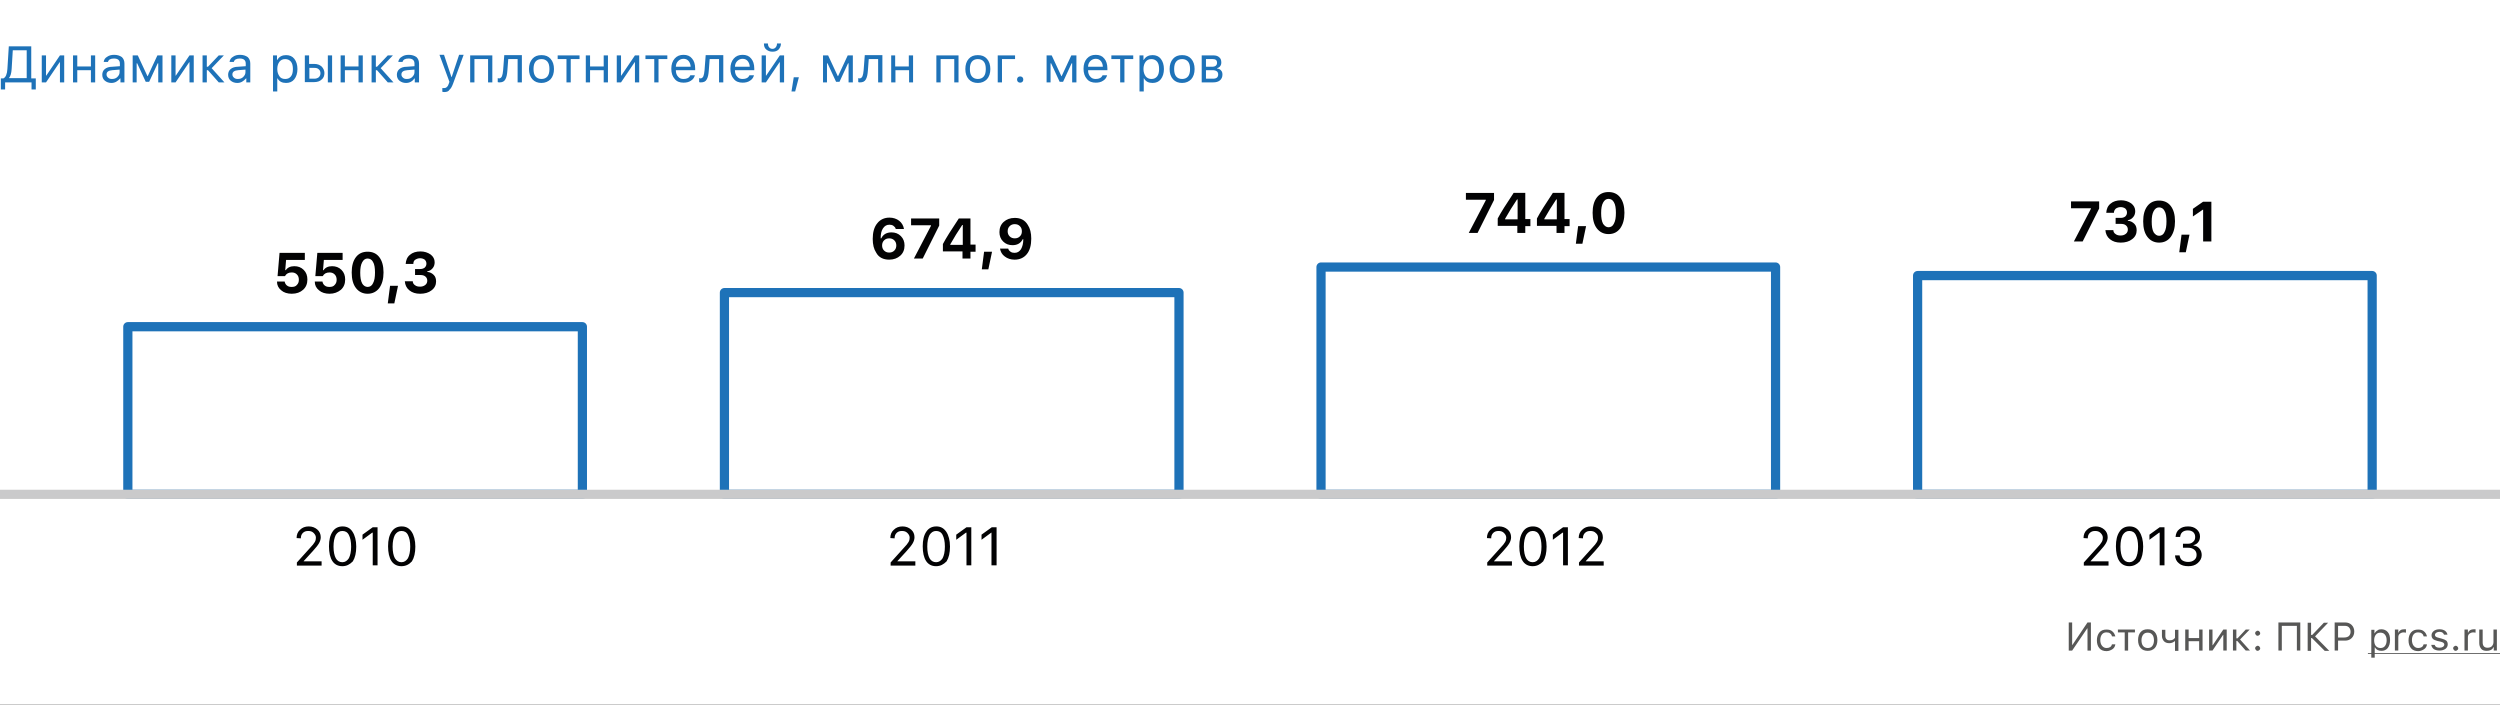
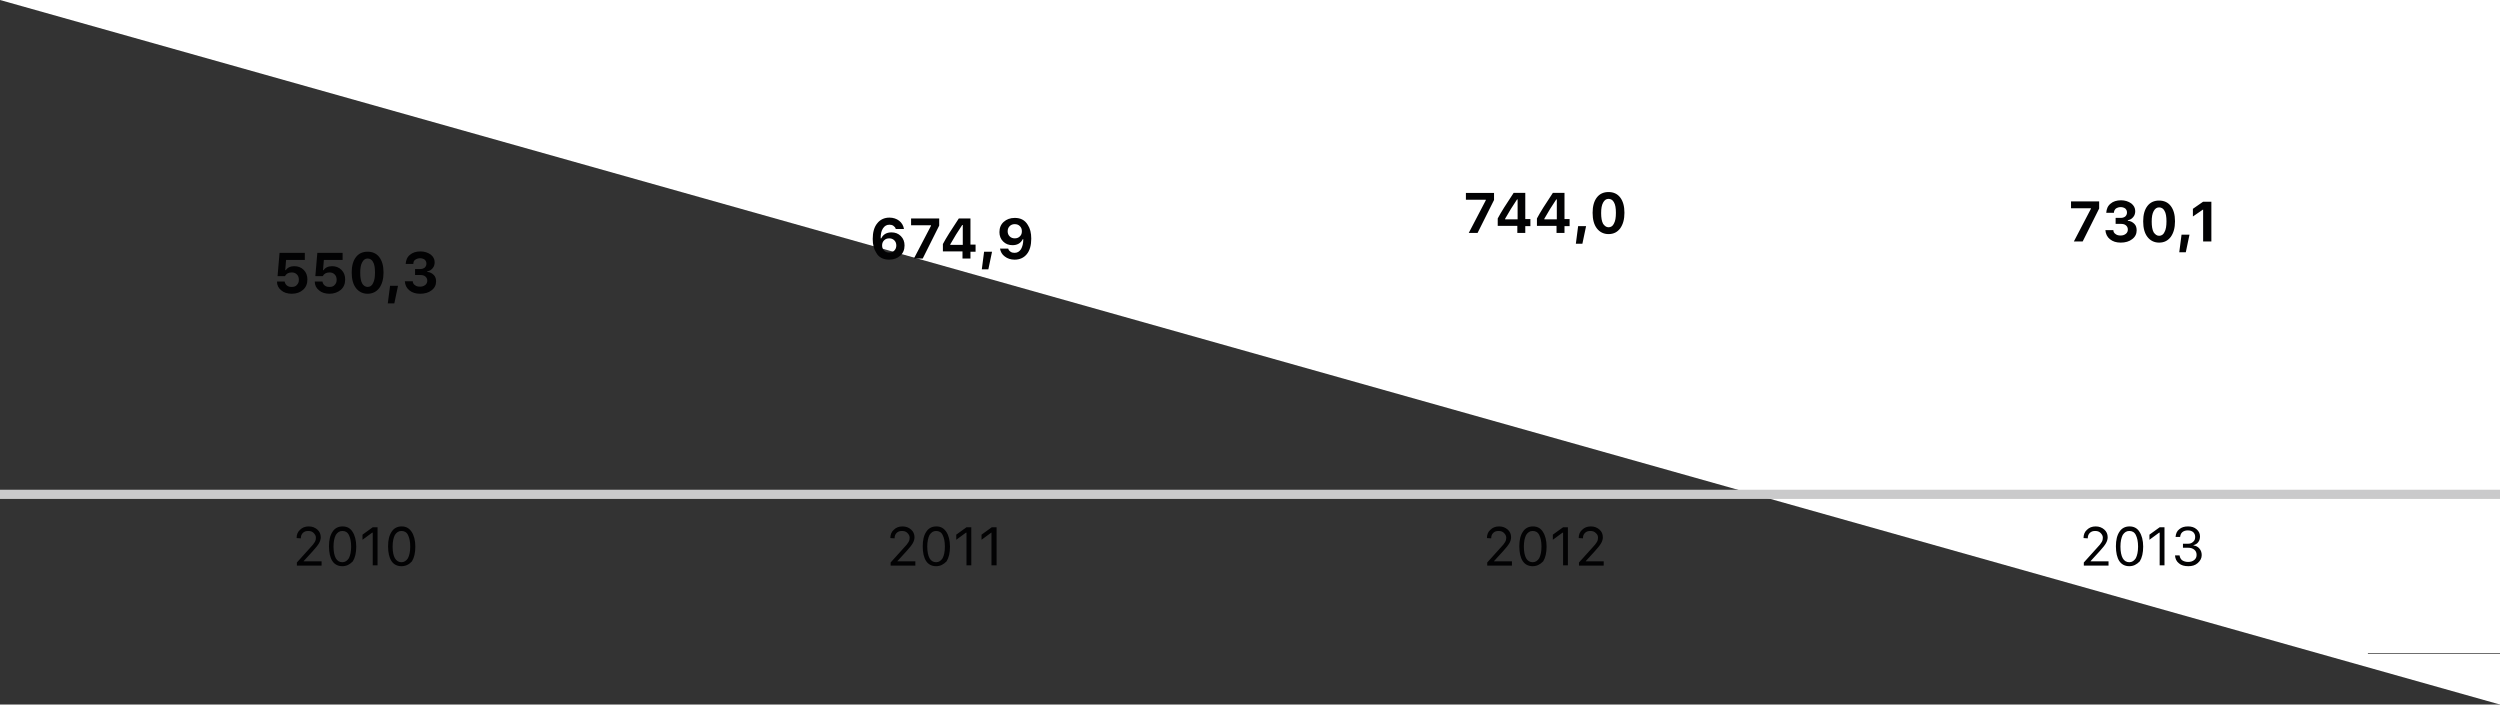
<svg xmlns="http://www.w3.org/2000/svg" xmlns:xlink="http://www.w3.org/1999/xlink" id="Layer_1" x="0" y="0" version="1.1" viewBox="0 0 880 248" xml:space="preserve">
  <rect x="0" y="0" width="880" height="248" fill="#333333" stroke="none" />
  <style>.st2{fill:#1e72b8}.st3{fill:#020203}.st4{fill:#fff;stroke:#1e72b8;stroke-width:3.241;stroke-linecap:round;stroke-linejoin:round;stroke-miterlimit:10}.st6{fill:#575756}</style>
  <defs>
    <path id="SVGID_1_" d="M0 0h880v248H0z" />
  </defs>
  <clipPath id="SVGID_2_">
    <use overflow="visible" xlink:href="#SVGID_1_" />
  </clipPath>
  <g clip-path="url(#SVGID_2_)">
-     <path fill="#fff" d="M0 0h880v248H0z" />
-     <path d="M4.1 24.3c-.1 1.5-.4 2.5-.9 3.1v.1h6.2v-9.8H4.5l-.4 6.6zm-2.3 7.2H.3v-3.9h.9c.8-.4 1.3-1.5 1.4-3.3l.5-8H11v11.3h1.6v3.9h-1.5V29H1.8v2.5zM14.7 29v-9.5h1.5v7.1h.1l4.8-7.1h1.5V29h-1.5v-7.1H21L16.2 29h-1.5zM25.7 19.5h1.5v3.9H32v-3.9h1.5V29H32v-4.3h-4.8V29h-1.5v-9.5zM39.4 27.8c.8 0 1.4-.2 1.9-.7.5-.5.8-1 .8-1.7v-.9l-2.5.2c-1.4.1-2.1.6-2.1 1.5 0 .5.2.8.5 1.1.4.4.9.5 1.4.5zm-.2 1.4c-.9 0-1.7-.3-2.3-.8-.6-.5-.9-1.2-.9-2.1 0-.8.3-1.5.9-2 .6-.5 1.5-.8 2.6-.8l2.7-.2v-.9c0-1.2-.7-1.8-2.1-1.8-1.2 0-1.9.4-2.1 1.2h-1.5c.1-.8.5-1.4 1.2-1.8.7-.5 1.5-.7 2.5-.7 1.1 0 2 .3 2.7.8.6.6.9 1.3.9 2.3V29h-1.4v-1.4h-.1c-.9 1-1.8 1.6-3.1 1.6zM46.7 29v-9.5h1.8l3.4 7.3h.1l3.4-7.3h1.8V29h-1.5v-6.7h-.2l-3 6.5h-1.2l-3-6.5h-.2V29h-1.4zM60.3 29v-9.5h1.5v7.1h.1l4.8-7.1h1.5V29h-1.5v-7.1h-.1L61.8 29h-1.5zM73.2 23.5l3.8-4h1.8L74.5 24l4.5 5h-2l-3.8-4.3h-.4V29h-1.5v-9.5h1.5v4h.4zM83.7 27.8c.8 0 1.4-.2 1.9-.7.5-.5.8-1 .8-1.7v-.9l-2.5.2c-1.4.1-2.1.6-2.1 1.5 0 .5.2.8.5 1.1.4.4.9.5 1.4.5zm-.2 1.4c-.9 0-1.7-.3-2.3-.8-.6-.5-.9-1.2-.9-2.1 0-.8.3-1.5.9-2 .6-.5 1.5-.8 2.6-.8l2.7-.2v-.9c0-1.2-.7-1.8-2.1-1.8-1.2 0-1.9.4-2.1 1.2h-1.5c.1-.8.5-1.4 1.2-1.8.7-.5 1.5-.7 2.5-.7 1.1 0 2 .3 2.7.8.6.6.9 1.3.9 2.3V29h-1.4v-1.4h-.1c-.9 1-1.8 1.6-3.1 1.6zM100.7 19.4c1.2 0 2.2.4 2.9 1.3.7.9 1.1 2.1 1.1 3.6s-.4 2.7-1.1 3.6c-.7.9-1.7 1.3-2.9 1.3-1.4 0-2.4-.5-3-1.6h-.1v4.6h-1.5V19.5h1.4v1.6h.1c.3-.5.7-1 1.3-1.3.6-.3 1.2-.4 1.8-.4zm-.3 8.4c.9 0 1.5-.3 2-.9.5-.6.7-1.5.7-2.6s-.2-2-.7-2.6c-.5-.6-1.2-.9-2-.9-.9 0-1.5.3-2 .9-.5.6-.8 1.5-.8 2.6s.3 1.9.8 2.6c.4.6 1.1.9 2 .9zM115.4 19.5h1.5V29h-1.5v-9.5zm-6.5 4.3v3.9h1.8c.6 0 1.1-.2 1.5-.5.4-.4.6-.8.6-1.4 0-.6-.2-1.1-.6-1.4-.4-.4-.9-.5-1.5-.5h-1.8zm-1.6-4.3h1.5v3h1.8c1.1 0 1.9.3 2.6.9.6.6 1 1.4 1 2.3s-.3 1.8-1 2.3c-.6.6-1.5.9-2.6.9h-3.3v-9.4zM119.9 19.5h1.5v3.9h4.8v-3.9h1.5V29h-1.5v-4.3h-4.8V29h-1.5v-9.5zM132.7 23.5l3.8-4h1.8L134 24l4.5 5h-2l-3.8-4.3h-.4V29h-1.5v-9.5h1.5v4h.4zM143.2 27.8c.8 0 1.4-.2 1.9-.7.5-.5.8-1 .8-1.7v-.9l-2.5.2c-1.4.1-2.1.6-2.1 1.5 0 .5.2.8.5 1.1.4.4.8.5 1.4.5zm-.3 1.4c-.9 0-1.7-.3-2.3-.8-.6-.5-.9-1.2-.9-2.1 0-.8.3-1.5.9-2 .6-.5 1.4-.8 2.6-.8l2.7-.2v-.9c0-1.2-.7-1.8-2.1-1.8-1.2 0-1.9.4-2.1 1.2h-1.5c.1-.8.5-1.4 1.2-1.8.7-.5 1.5-.7 2.5-.7 1.1 0 2 .3 2.7.8.6.6.9 1.3.9 2.3V29H146v-1.4h-.1c-.7 1-1.7 1.6-3 1.6zM156.4 32.4c-.2 0-.5 0-.7-.1V31h.6c.4 0 .8-.1 1-.4.3-.2.5-.6.7-1.2l.2-.6-3.5-9.5h1.6l2.6 7.8h.1l2.6-7.8h1.6l-3.7 10.1c-.4 1.1-.8 1.8-1.3 2.2-.3.6-1 .8-1.8.8zM171.8 20.8H167V29h-1.5v-9.5h7.8V29h-1.5v-8.2zM178.6 24.8c-.1 1.4-.3 2.4-.7 3.1-.4.8-1.1 1.1-2.1 1.1-.2 0-.4 0-.6-.1v-1.4c.1 0 .3.1.5.1.4 0 .8-.3 1-.8.2-.5.3-1.1.4-2.1l.4-5.3h6.2V29h-1.5v-8.2h-3.3l-.3 4zM190.6 27.8c.9 0 1.6-.3 2.1-.9.5-.6.7-1.5.7-2.6s-.2-2-.7-2.6c-.5-.6-1.2-.9-2.1-.9-.9 0-1.6.3-2.1.9-.5.6-.7 1.5-.7 2.6s.2 2 .7 2.6c.5.6 1.2.9 2.1.9zm0 1.4c-1.3 0-2.4-.4-3.2-1.3-.8-.9-1.2-2.1-1.2-3.6s.4-2.7 1.2-3.6c.8-.9 1.8-1.3 3.2-1.3 1.4 0 2.4.4 3.2 1.3.8.9 1.2 2.1 1.2 3.6s-.4 2.7-1.2 3.6c-.8.8-1.9 1.3-3.2 1.3zM204 20.8h-3.1V29h-1.5v-8.2h-3.1v-1.3h7.7v1.3zM206.2 19.5h1.5v3.9h4.8v-3.9h1.5V29h-1.5v-4.3h-4.8V29h-1.5v-9.5zM217.1 29v-9.5h1.5v7.1h.1l4.8-7.1h1.5V29h-1.5v-7.1h-.1l-4.8 7.1h-1.5zM234.9 20.8h-3.1V29h-1.5v-8.2h-3.1v-1.3h7.7v1.3zM240.6 20.7c-.8 0-1.4.3-1.9.8s-.8 1.2-.8 2h5.2c0-.8-.3-1.5-.7-2-.5-.6-1.1-.8-1.8-.8zm4 5.8c-.2.8-.7 1.5-1.4 1.9-.7.5-1.6.7-2.6.7-1.3 0-2.4-.4-3.1-1.3-.8-.9-1.2-2.1-1.2-3.6s.4-2.7 1.2-3.6c.8-.9 1.8-1.3 3.1-1.3s2.3.4 3 1.3c.7.8 1.1 2 1.1 3.5v.6h-6.8v.1c0 .9.3 1.7.8 2.2.5.6 1.1.8 1.9.8 1.2 0 2-.4 2.4-1.3h1.6zM249.5 24.8c-.1 1.4-.3 2.4-.7 3.1-.4.8-1.1 1.1-2.1 1.1-.2 0-.4 0-.6-.1v-1.4c.1 0 .3.1.5.1.4 0 .8-.3 1-.8.2-.5.3-1.1.4-2.1l.4-5.3h6.2V29h-1.5v-8.2h-3.3l-.3 4zM261.4 20.7c-.8 0-1.4.3-1.9.8s-.8 1.2-.8 2h5.2c0-.8-.3-1.5-.7-2s-1-.8-1.8-.8zm4 5.8c-.2.8-.7 1.5-1.4 1.9-.7.5-1.6.7-2.6.7-1.3 0-2.4-.4-3.1-1.3-.8-.9-1.2-2.1-1.2-3.6s.4-2.7 1.2-3.6c.8-.9 1.8-1.3 3.1-1.3s2.3.4 3 1.3c.7.8 1.1 2 1.1 3.5v.6h-6.8v.1c0 .9.3 1.7.8 2.2.5.6 1.1.8 1.9.8 1.2 0 2-.4 2.4-1.3h1.6zM268.1 29v-9.5h1.5v7.1h.1l4.8-7.1h1.5V29h-1.5v-7.1h-.1l-4.8 7.1h-1.5zm2.2-13.7c0 .5.1.9.4 1.3.3.4.7.6 1.2.6s.9-.2 1.2-.6c.3-.4.4-.8.4-1.3h1.4c0 .8-.3 1.5-.8 2.1-.6.6-1.3.8-2.2.8-.9 0-1.6-.3-2.2-.8-.6-.5-.8-1.2-.8-2.1h1.4zM278.6 32.2l.8-5h1.8l-1.3 5h-1.3zM289.7 29v-9.5h1.8l3.4 7.3h.1l3.4-7.3h1.8V29h-1.5v-6.7h-.2l-3 6.5h-1.2l-3-6.5h-.2V29h-1.4zM305.5 24.8c-.1 1.4-.3 2.4-.7 3.1-.4.8-1.1 1.1-2.1 1.1-.2 0-.4 0-.6-.1v-1.4c.1 0 .3.1.5.1.4 0 .8-.3 1-.8.2-.5.3-1.1.4-2.1l.4-5.3h6.2V29h-1.5v-8.2h-3.3l-.3 4zM313.6 19.5h1.5v3.9h4.8v-3.9h1.5V29H320v-4.3h-4.8V29h-1.5v-9.5zM335.8 20.8h-4.7V29h-1.5v-9.5h7.8V29h-1.5v-8.2zM344.2 27.8c.9 0 1.6-.3 2.1-.9.5-.6.7-1.5.7-2.6s-.2-2-.7-2.6c-.5-.6-1.2-.9-2.1-.9-.9 0-1.6.3-2.1.9-.5.6-.7 1.5-.7 2.6s.2 2 .7 2.6c.5.6 1.2.9 2.1.9zm0 1.4c-1.3 0-2.4-.4-3.2-1.3-.8-.9-1.2-2.1-1.2-3.6s.4-2.7 1.2-3.6c.8-.9 1.8-1.3 3.2-1.3 1.4 0 2.4.4 3.2 1.3.8.9 1.2 2.1 1.2 3.6s-.4 2.7-1.2 3.6c-.8.8-1.8 1.3-3.2 1.3zM352.7 20.8V29h-1.5v-9.5h6.1v1.3h-4.6zM359.1 29.1c-.3 0-.6-.1-.8-.3-.2-.2-.3-.5-.3-.8 0-.3.1-.6.3-.8.2-.2.5-.3.8-.3.3 0 .6.1.8.3.2.2.3.5.3.8 0 .3-.1.6-.3.8-.2.2-.5.3-.8.3zM368.4 29v-9.5h1.8l3.4 7.3h.1l3.4-7.3h1.8V29h-1.5v-6.7h-.2l-3 6.5H373l-3-6.5h-.2V29h-1.4zM385.7 20.7c-.8 0-1.4.3-1.9.8s-.8 1.2-.8 2h5.2c0-.8-.3-1.5-.7-2-.5-.6-1.1-.8-1.8-.8zm4 5.8c-.2.8-.7 1.5-1.4 1.9-.7.5-1.6.7-2.6.7-1.3 0-2.4-.4-3.1-1.3-.8-.9-1.2-2.1-1.2-3.6s.4-2.7 1.2-3.6c.8-.9 1.8-1.3 3.1-1.3s2.3.4 3 1.3c.7.8 1.1 2 1.1 3.5v.6H383v.1c0 .9.3 1.7.8 2.2.5.6 1.1.8 1.9.8 1.2 0 2-.4 2.4-1.3h1.6zM398.9 20.8h-3.1V29h-1.5v-8.2h-3.1v-1.3h7.7v1.3zM405.7 19.4c1.2 0 2.2.4 2.9 1.3.7.9 1.1 2.1 1.1 3.6s-.4 2.7-1.1 3.6c-.7.9-1.7 1.3-2.9 1.3-1.4 0-2.4-.5-3-1.6h-.1v4.6h-1.5V19.5h1.4v1.6h.1c.3-.5.7-1 1.3-1.3.6-.3 1.1-.4 1.8-.4zm-.4 8.4c.9 0 1.5-.3 2-.9.5-.6.7-1.5.7-2.6s-.2-2-.7-2.6c-.5-.6-1.2-.9-2-.9-.9 0-1.5.3-2 .9-.5.6-.8 1.5-.8 2.6s.3 1.9.8 2.6c.5.6 1.2.9 2 .9zM416.1 27.8c.9 0 1.6-.3 2.1-.9.5-.6.7-1.5.7-2.6s-.2-2-.7-2.6c-.5-.6-1.2-.9-2.1-.9-.9 0-1.6.3-2.1.9-.5.6-.7 1.5-.7 2.6s.2 2 .7 2.6c.5.6 1.2.9 2.1.9zm0 1.4c-1.3 0-2.4-.4-3.2-1.3-.8-.9-1.2-2.1-1.2-3.6s.4-2.7 1.2-3.6c.8-.9 1.8-1.3 3.2-1.3 1.4 0 2.4.4 3.2 1.3.8.9 1.2 2.1 1.2 3.6s-.4 2.7-1.2 3.6c-.8.8-1.8 1.3-3.2 1.3zM424.5 20.8v2.7h2.1c1.2 0 1.8-.5 1.8-1.4 0-.9-.5-1.3-1.5-1.3h-2.4zm0 3.9v3h2.5c1.2 0 1.8-.5 1.8-1.5s-.7-1.5-2.1-1.5h-2.2zm-1.5-5.2h4.1c.9 0 1.6.2 2.1.7.5.4.7 1 .7 1.8 0 .5-.1.9-.4 1.3-.3.4-.7.6-1.1.7v.1c.6.1 1.1.3 1.4.7.4.4.5.9.5 1.5 0 .8-.3 1.5-.9 2-.6.5-1.4.7-2.4.7h-4v-9.5z" class="st2" />
+     <path fill="#fff" d="M0 0h880v248z" />
    <path d="M104.4 189.4c0-1.2.4-2.2 1.2-2.9.8-.8 1.8-1.2 3.1-1.2 1.2 0 2.2.4 3 1.1.8.7 1.2 1.6 1.2 2.7 0 .7-.2 1.4-.6 2.1-.4.7-1.1 1.6-2.2 2.8l-3.2 3.5v.1h6.3v1.5h-8.7V198l4.6-5.1c.9-.9 1.4-1.6 1.7-2.1.3-.5.4-1 .4-1.5 0-.7-.3-1.2-.8-1.7s-1.1-.7-1.9-.7c-.8 0-1.4.2-1.9.7-.5.5-.7 1.1-.7 1.9l-1.5-.1zM120.5 199.3c-1.5 0-2.7-.6-3.5-1.8-.8-1.2-1.2-3-1.2-5.2s.4-3.9 1.3-5.2c.8-1.2 2-1.8 3.5-1.8s2.7.6 3.5 1.9c.8 1.2 1.3 3 1.3 5.2s-.4 3.9-1.2 5.2c-1.1 1.1-2.2 1.7-3.7 1.7zm0-1.4c1 0 1.7-.5 2.3-1.4.5-1 .8-2.3.8-4.1 0-1.8-.3-3.1-.8-4.1-.5-1-1.3-1.4-2.3-1.4-1 0-1.7.5-2.3 1.4-.5 1-.8 2.3-.8 4.1 0 1.8.3 3.2.8 4.1.5.9 1.3 1.4 2.3 1.4zM131.1 187.5h-.1l-3.4 2.5v-1.8l3.6-2.6h1.7V199h-1.7v-11.5zM141.3 199.3c-1.5 0-2.7-.6-3.5-1.8-.8-1.2-1.2-3-1.2-5.2s.4-3.9 1.3-5.2c.8-1.2 2-1.8 3.5-1.8s2.6.6 3.5 1.9c.8 1.2 1.3 3 1.3 5.2s-.4 3.9-1.2 5.2c-1 1.1-2.2 1.7-3.7 1.7zm0-1.4c1 0 1.7-.5 2.3-1.4.5-1 .8-2.3.8-4.1 0-1.8-.3-3.1-.8-4.1-.5-1-1.3-1.4-2.3-1.4s-1.7.5-2.3 1.4c-.5 1-.8 2.3-.8 4.1 0 1.8.3 3.2.8 4.1.6.9 1.3 1.4 2.3 1.4zM313.4 189.4c0-1.2.4-2.2 1.2-2.9.8-.8 1.8-1.2 3.1-1.2 1.2 0 2.2.4 3 1.1.8.7 1.2 1.6 1.2 2.7 0 .7-.2 1.4-.6 2.1-.4.7-1.1 1.6-2.2 2.8l-3.2 3.5v.1h6.3v1.5h-8.7V198l4.6-5.1c.9-.9 1.4-1.6 1.7-2.1.3-.5.4-1 .4-1.5 0-.7-.3-1.2-.8-1.7s-1.1-.7-1.9-.7c-.8 0-1.4.2-1.9.7-.5.5-.7 1.1-.7 1.9l-1.5-.1zM329.5 199.3c-1.5 0-2.7-.6-3.5-1.8-.8-1.2-1.2-3-1.2-5.2s.4-3.9 1.3-5.2c.8-1.2 2-1.8 3.5-1.8s2.6.6 3.5 1.9c.8 1.2 1.3 3 1.3 5.2s-.4 3.9-1.2 5.2c-1.1 1.1-2.2 1.7-3.7 1.7zm0-1.4c1 0 1.7-.5 2.3-1.4.5-1 .8-2.3.8-4.1 0-1.8-.3-3.1-.8-4.1-.5-1-1.3-1.4-2.3-1.4-1 0-1.7.5-2.3 1.4-.5 1-.8 2.3-.8 4.1 0 1.8.3 3.2.8 4.1.5.9 1.3 1.4 2.3 1.4zM340.1 187.5h-.1l-3.4 2.5v-1.8l3.6-2.6h1.7V199h-1.7v-11.5zM349 187.5h-.1l-3.4 2.5v-1.8l3.6-2.6h1.7V199H349v-11.5zM523.4 189.4c0-1.2.4-2.2 1.2-2.9.8-.8 1.8-1.2 3.1-1.2 1.2 0 2.2.4 3 1.1.8.7 1.2 1.6 1.2 2.7 0 .7-.2 1.4-.6 2.1-.4.7-1.1 1.6-2.2 2.8l-3.2 3.5v.1h6.3v1.5h-8.7V198l4.6-5.1c.9-.9 1.4-1.6 1.7-2.1.3-.5.4-1 .4-1.5 0-.7-.3-1.2-.8-1.7s-1.1-.7-1.9-.7c-.8 0-1.4.2-1.9.7-.5.5-.7 1.1-.7 1.9l-1.5-.1zM539.5 199.3c-1.5 0-2.7-.6-3.5-1.8-.8-1.2-1.2-3-1.2-5.2s.4-3.9 1.3-5.2c.8-1.2 2-1.8 3.5-1.8s2.7.6 3.5 1.9c.8 1.2 1.3 3 1.3 5.2s-.4 3.9-1.2 5.2c-1.1 1.1-2.2 1.7-3.7 1.7zm0-1.4c1 0 1.7-.5 2.3-1.4.5-1 .8-2.3.8-4.1 0-1.8-.3-3.1-.8-4.1-.5-1-1.3-1.4-2.3-1.4s-1.7.5-2.3 1.4c-.5 1-.8 2.3-.8 4.1 0 1.8.3 3.2.8 4.1.5.9 1.3 1.4 2.3 1.4zM550.1 187.5h-.1l-3.4 2.5v-1.8l3.6-2.6h1.7V199h-1.7v-11.5zM555.7 189.4c0-1.2.4-2.2 1.2-2.9.8-.8 1.8-1.2 3.1-1.2 1.2 0 2.2.4 3 1.1.8.7 1.2 1.6 1.2 2.7 0 .7-.2 1.4-.6 2.1-.4.7-1.1 1.6-2.2 2.8l-3.2 3.5v.1h6.3v1.5h-8.7V198l4.6-5.1c.9-.9 1.4-1.6 1.7-2.1.3-.5.4-1 .4-1.5 0-.7-.2-1.2-.8-1.7-.5-.5-1.1-.7-1.9-.7-.8 0-1.4.2-1.9.7-.5.5-.7 1.1-.7 1.9l-1.5-.1zM733.4 189.4c0-1.2.4-2.2 1.2-2.9.8-.8 1.8-1.2 3.1-1.2 1.2 0 2.2.4 3 1.1.8.7 1.2 1.6 1.2 2.7 0 .7-.2 1.4-.6 2.1-.4.7-1.1 1.6-2.2 2.8l-3.2 3.5v.1h6.3v1.5h-8.7V198l4.6-5.1c.9-.9 1.4-1.6 1.7-2.1.3-.5.4-1 .4-1.5 0-.7-.3-1.2-.8-1.7s-1.1-.7-1.9-.7c-.8 0-1.4.2-1.9.7-.5.5-.7 1.1-.7 1.9l-1.5-.1zM749.5 199.3c-1.5 0-2.7-.6-3.5-1.8-.8-1.2-1.2-3-1.2-5.2s.4-3.9 1.3-5.2c.8-1.2 2-1.8 3.5-1.8s2.7.6 3.5 1.9c.8 1.2 1.3 3 1.3 5.2s-.4 3.9-1.2 5.2c-1.1 1.1-2.2 1.7-3.7 1.7zm0-1.4c1 0 1.7-.5 2.3-1.4.5-1 .8-2.3.8-4.1 0-1.8-.3-3.1-.8-4.1-.5-1-1.3-1.4-2.3-1.4s-1.7.5-2.3 1.4c-.5 1-.8 2.3-.8 4.1 0 1.8.3 3.2.8 4.1.5.9 1.3 1.4 2.3 1.4zM760.1 187.5h-.1l-3.4 2.5v-1.8l3.6-2.6h1.7V199h-1.7v-11.5zM768.5 191.4h1.6c.8 0 1.4-.2 1.9-.7.5-.4.7-1 .7-1.7s-.2-1.2-.7-1.7c-.5-.4-1.1-.6-1.9-.6s-1.4.2-1.9.6c-.5.4-.7 1-.8 1.7h-1.6c.1-1.2.5-2.1 1.3-2.7.8-.7 1.8-1 3.1-1 1.2 0 2.2.3 3 1 .8.7 1.2 1.5 1.2 2.5 0 .8-.2 1.5-.6 2-.4.6-1 .9-1.7 1.1v.1c.9.1 1.6.5 2.1 1.1.5.6.8 1.3.8 2.3 0 1.1-.5 2-1.4 2.8-.9.8-2 1.1-3.3 1.1-1.4 0-2.5-.3-3.3-1-.9-.7-1.3-1.6-1.4-2.8h1.6c.1.7.4 1.3.9 1.7.6.4 1.3.6 2.1.6.9 0 1.6-.2 2.2-.7.6-.5.8-1.1.8-1.8 0-.8-.3-1.4-.8-1.8-.6-.5-1.3-.7-2.3-.7h-1.7v-1.4zM102.7 103.4c-1.5 0-2.8-.4-3.7-1.2-1-.8-1.5-1.8-1.5-3.1h2.7c.1.6.4 1.1.8 1.4.5.4 1 .5 1.7.5.8 0 1.4-.2 1.8-.7.5-.5.7-1.1.7-1.8 0-.8-.2-1.4-.7-1.9-.5-.5-1.1-.7-1.8-.7-1.1 0-1.9.4-2.4 1.3h-2.6l.7-8.2h8.9v2.5h-6.6l-.3 3.6h.2c.6-.9 1.6-1.4 3-1.4 1.3 0 2.4.4 3.3 1.3.9.9 1.3 2 1.3 3.4 0 1.5-.5 2.7-1.5 3.6-1 .9-2.3 1.4-4 1.4zM116 103.4c-1.5 0-2.8-.4-3.7-1.2-1-.8-1.5-1.8-1.5-3.1h2.7c.1.6.4 1.1.8 1.4.5.4 1 .5 1.7.5.8 0 1.4-.2 1.8-.7.5-.5.7-1.1.7-1.8 0-.8-.2-1.4-.7-1.9-.5-.5-1.1-.7-1.8-.7-1.1 0-1.9.4-2.4 1.3H111l.7-8.2h8.9v2.5H114l-.3 3.6h.2c.6-.9 1.6-1.4 3-1.4 1.3 0 2.4.4 3.3 1.3.9.9 1.3 2 1.3 3.4 0 1.5-.5 2.7-1.5 3.6-1.1.9-2.4 1.4-4 1.4zM129.4 103.4c-1.7 0-3.1-.7-4.1-2-1-1.3-1.5-3.1-1.5-5.5 0-2.3.5-4.1 1.5-5.4 1-1.3 2.4-1.9 4.1-1.9 1.7 0 3.1.6 4.1 1.9 1 1.3 1.5 3.1 1.5 5.4 0 2.3-.5 4.1-1.5 5.5-1 1.3-2.4 2-4.1 2zm0-2.4c.8 0 1.5-.4 1.9-1.3.5-.9.7-2.1.7-3.8 0-1.6-.2-2.9-.7-3.7-.4-.8-1.1-1.2-1.9-1.2-.8 0-1.4.4-1.9 1.3s-.7 2.1-.7 3.7.2 2.9.7 3.8c.4.7 1.1 1.2 1.9 1.2zM136.5 106.8l.8-6.2h2.8l-1.3 6.2h-2.3zM146.2 94.7h1.7c.7 0 1.2-.2 1.6-.5.4-.4.6-.8.6-1.4 0-.6-.2-1-.6-1.4-.4-.3-1-.5-1.6-.5-.7 0-1.2.2-1.7.5s-.7.8-.7 1.5h-2.7c.1-1.3.5-2.4 1.5-3.2.9-.8 2.2-1.2 3.7-1.2 1.4 0 2.6.4 3.6 1.1.9.7 1.4 1.6 1.4 2.7 0 .8-.2 1.5-.7 2.1-.5.6-1.1 1-1.9 1.1v.2c1 .1 1.7.5 2.3 1.1.6.6.8 1.4.8 2.3 0 1.2-.5 2.3-1.6 3.1-1 .8-2.4 1.2-4 1.2s-2.8-.4-3.8-1.2c-1-.8-1.5-1.9-1.6-3.2h2.8c0 .6.3 1.1.8 1.4.5.4 1.1.5 1.8.5s1.3-.2 1.8-.6c.5-.4.7-.9.7-1.5s-.2-1.1-.7-1.5c-.5-.4-1.1-.5-1.9-.5h-1.7v-2.1zM313 91.4c-2.1 0-3.7-.8-4.6-2.5-.8-1.2-1.2-2.8-1.2-4.8 0-2.3.5-4.2 1.6-5.5 1-1.3 2.5-2 4.3-2 1.3 0 2.5.4 3.4 1.1.9.7 1.5 1.7 1.7 2.9h-2.9c-.1-.5-.4-.8-.8-1.1-.4-.3-.9-.4-1.4-.4-1 0-1.7.4-2.3 1.3-.6.9-.8 2-.8 3.5h.2c.7-1.4 1.9-2.1 3.6-2.1 1.3 0 2.4.4 3.3 1.3.9.9 1.3 2 1.3 3.3 0 1.5-.5 2.7-1.5 3.6s-2.3 1.4-3.9 1.4zm0-2.5c.7 0 1.3-.2 1.8-.7.5-.5.7-1.1.7-1.8s-.2-1.3-.7-1.8c-.5-.5-1.1-.7-1.8-.7s-1.3.2-1.8.7c-.5.5-.7 1.1-.7 1.8s.2 1.3.7 1.8c.5.5 1.1.7 1.8.7zM327.7 79.5v-.2h-7v-2.4h9.9v2.5L324.8 91h-3.1l6-11.5zM338.8 88.5h-6.9v-2.6c1.1-2.1 3-5.1 5.6-9h4.1v9.2h1.8v2.5h-1.8V91h-2.8v-2.5zm-4.2-2.3h4.3v-7h-.2c-1.5 2.2-2.9 4.5-4.2 6.8v.2zM345.6 94.8l.8-6.2h2.8l-1.3 6.2h-2.3zM357.1 91.4c-1.3 0-2.5-.4-3.4-1.1-1-.7-1.5-1.7-1.7-2.8h2.9c.1.5.4.8.8 1.1.4.3.9.4 1.4.4 1 0 1.7-.4 2.3-1.3.5-.9.8-2 .8-3.5h-.2c-.7 1.4-1.9 2.1-3.6 2.1-1.3 0-2.4-.4-3.3-1.3-.9-.9-1.3-2-1.3-3.3 0-1.5.5-2.7 1.5-3.6 1-.9 2.3-1.4 3.9-1.4 2.1 0 3.6.8 4.6 2.5.8 1.2 1.2 2.8 1.2 4.8 0 2.3-.5 4.2-1.6 5.5-1 1.2-2.4 1.9-4.3 1.9zm.1-7.5c.7 0 1.3-.2 1.8-.7.5-.5.7-1 .7-1.8 0-.7-.2-1.3-.7-1.8-.5-.5-1.1-.7-1.8-.7s-1.3.2-1.8.7c-.5.5-.7 1.1-.7 1.8s.2 1.3.7 1.8c.5.5 1.1.7 1.8.7zM523 70.5v-.2h-7v-2.4h9.9v2.5L520.1 82H517l6-11.5zM534.1 79.5h-6.9v-2.6c1.1-2.1 3-5.1 5.6-9h4.1v9.2h1.8v2.5h-1.8V82h-2.8v-2.5zm-4.2-2.3h4.3v-7h-.2c-1.5 2.2-2.9 4.5-4.2 6.8v.2zM547.9 79.5H541v-2.6c1.1-2.1 3-5.1 5.6-9h4.1v9.2h1.8v2.5h-1.8V82h-2.8v-2.5zm-4.2-2.3h4.3v-7h-.2c-1.5 2.2-2.9 4.5-4.2 6.8v.2zM554.7 85.8l.8-6.2h2.8l-1.3 6.2h-2.3zM566.2 82.4c-1.7 0-3.1-.7-4.1-2-1-1.3-1.5-3.1-1.5-5.5 0-2.3.5-4.1 1.5-5.4 1-1.3 2.4-1.9 4.1-1.9 1.7 0 3.1.6 4.1 1.9 1 1.3 1.5 3.1 1.5 5.4 0 2.3-.5 4.1-1.5 5.5-1 1.3-2.3 2-4.1 2zm0-2.4c.8 0 1.5-.4 1.9-1.3.5-.9.7-2.1.7-3.8 0-1.6-.2-2.9-.7-3.7-.4-.8-1.1-1.2-1.9-1.2-.8 0-1.4.4-1.9 1.3s-.7 2.1-.7 3.7.2 2.9.7 3.8c.5.7 1.1 1.2 1.9 1.2zM736 73.5v-.2h-7v-2.4h9.9v2.5L733.1 85H730l6-11.5zM744.8 76.7h1.7c.7 0 1.2-.2 1.6-.5.4-.4.6-.8.6-1.4 0-.6-.2-1-.6-1.4-.4-.3-1-.5-1.6-.5-.7 0-1.2.2-1.7.5-.4.4-.7.8-.7 1.5h-2.7c.1-1.3.5-2.4 1.5-3.2.9-.8 2.2-1.2 3.7-1.2 1.4 0 2.6.4 3.6 1.1.9.7 1.4 1.6 1.4 2.7 0 .8-.2 1.5-.7 2.1-.5.6-1.1 1-1.9 1.1v.2c1 .1 1.7.5 2.3 1.1.6.6.8 1.4.8 2.3 0 1.2-.5 2.3-1.6 3.1-1 .8-2.4 1.2-4 1.2s-2.8-.4-3.8-1.2c-1-.8-1.5-1.9-1.6-3.2h2.8c0 .6.3 1.1.8 1.4.5.4 1.1.5 1.8.5s1.3-.2 1.8-.6c.5-.4.7-.9.7-1.5s-.2-1.1-.7-1.5c-.5-.4-1.1-.5-1.9-.5h-1.7v-2.1zM760 85.4c-1.7 0-3.1-.7-4.1-2-1-1.3-1.5-3.1-1.5-5.5 0-2.3.5-4.1 1.5-5.4 1-1.3 2.4-1.9 4.1-1.9 1.7 0 3.1.6 4.1 1.9 1 1.3 1.5 3.1 1.5 5.4 0 2.3-.5 4.1-1.5 5.5-1 1.3-2.3 2-4.1 2zm0-2.4c.8 0 1.5-.4 1.9-1.3.5-.9.7-2.1.7-3.8 0-1.6-.2-2.9-.7-3.7-.4-.8-1.1-1.2-1.9-1.2-.8 0-1.4.4-1.9 1.3s-.7 2.1-.7 3.7.2 2.9.7 3.8c.5.7 1.1 1.2 1.9 1.2zM767.1 88.8l.8-6.2h2.8l-1.3 6.2h-2.3zM775.6 73.8h-.2l-3.5 2.4v-2.7l3.6-2.5h2.9v14h-2.9V73.8z" class="st3" />
-     <path d="M205 115H45v59h160v-59zM415 103H255v71h160v-71zM625 94H465v80h160V94zM835 97H675v77h160V97z" class="st4" />
    <path fill="none" stroke="#cacacb" stroke-linecap="round" stroke-linejoin="round" stroke-miterlimit="10" stroke-width="3.241" d="M0 174h880" />
-     <path d="M734.8 221.2h-.1l-5.3 7.8h-1.2v-9.9h1.2v7.9h.1l5.3-7.9h1.2v9.9h-1.2v-7.8zM743.4 223.9c-.1-.4-.3-.7-.6-.9-.3-.3-.8-.4-1.3-.4-.7 0-1.2.2-1.6.7-.4.5-.6 1.2-.6 2s.2 1.5.6 2c.4.5.9.8 1.6.8 1 0 1.7-.4 1.9-1.3h1.2c-.1.7-.4 1.3-1 1.7-.6.4-1.3.7-2.1.7-1 0-1.9-.3-2.5-1-.6-.7-.9-1.6-.9-2.8 0-1.1.3-2.1.9-2.8.6-.7 1.4-1 2.5-1 .9 0 1.6.2 2.1.7.5.4.8 1 1 1.7h-1.2zM751.5 222.6h-2.4v6.4h-1.2v-6.4h-2.4v-1h6v1zM756 228.1c.7 0 1.2-.2 1.6-.7.4-.5.6-1.2.6-2s-.2-1.6-.6-2c-.4-.5-.9-.7-1.6-.7-.7 0-1.2.2-1.6.7-.4.5-.6 1.2-.6 2s.2 1.6.6 2c.3.4.9.7 1.6.7zm0 1c-1 0-1.9-.3-2.5-1-.6-.7-.9-1.6-.9-2.8 0-1.2.3-2.1.9-2.8.6-.7 1.4-1 2.5-1s1.9.3 2.5 1c.6.7.9 1.6.9 2.8 0 1.2-.3 2.1-.9 2.8-.7.7-1.5 1-2.5 1zM765.6 229v-3.3h-.1c-.6.5-1.2.7-1.9.7-.8 0-1.4-.2-1.9-.7-.4-.5-.7-1.1-.7-1.9v-2.1h1.2v2.1c0 .5.1.9.4 1.2.3.3.6.4 1.1.4.9 0 1.5-.3 1.9-.9v-2.8h1.2v7.4h-1.2zM769.2 221.6h1.2v3h3.7v-3h1.2v7.4h-1.2v-3.3h-3.7v3.3h-1.2v-7.4zM777.6 229v-7.4h1.2v5.5h.1l3.7-5.5h1.2v7.4h-1.2v-5.5h-.1l-3.7 5.5h-1.2zM787.6 224.7l2.9-3.1h1.4l-3.4 3.5 3.5 3.9h-1.5l-3-3.4h-.3v3.4H786v-7.4h1.2v3.1h.4zM794.7 229.1c-.2 0-.5-.1-.6-.3-.2-.2-.3-.4-.3-.6 0-.2.1-.5.3-.6.2-.2.4-.3.6-.3.2 0 .5.1.6.3.2.2.3.4.3.6 0 .2-.1.5-.3.6-.2.2-.4.3-.6.3zm0-5.3c-.2 0-.5-.1-.6-.3-.2-.2-.3-.4-.3-.6 0-.2.1-.5.3-.6.2-.2.4-.3.6-.3.2 0 .5.1.6.3.2.2.3.4.3.6 0 .2-.1.5-.3.6-.2.2-.4.3-.6.3zM808.5 229v-8.7h-5.3v8.7H802v-9.9h7.7v9.9h-1.2zM813.9 223.5l4.1-4.3h1.5l-4.6 4.8 5 5.1h-1.6l-4.5-4.5h-.3v4.5h-1.2v-9.9h1.2v4.3h.4zM825.5 219.1c.9 0 1.7.3 2.3.9.6.6.9 1.4.9 2.3 0 .9-.3 1.7-.9 2.3-.6.6-1.4.9-2.3.9H823v3.5h-1.2v-9.9h3.7zm-2.5 5.3h2.2c.7 0 1.2-.2 1.6-.5.4-.4.6-.9.6-1.5 0-.7-.2-1.2-.6-1.6-.4-.4-.9-.5-1.6-.5H823v4.1zM838.2 221.5c.9 0 1.7.3 2.3 1 .6.7.8 1.6.8 2.8 0 1.2-.3 2.1-.8 2.8-.6.7-1.3 1-2.2 1-1.1 0-1.9-.4-2.3-1.2h-.1v3.6h-1.2v-9.8h1.1v1.2h.1c.2-.4.6-.8 1-1 .3-.3.8-.4 1.3-.4zm-.3 6.6c.7 0 1.2-.2 1.6-.7.4-.5.6-1.2.6-2 0-.9-.2-1.5-.6-2-.4-.5-.9-.7-1.6-.7-.7 0-1.2.2-1.6.7-.4.5-.6 1.2-.6 2s.2 1.5.6 2c.4.4.9.7 1.6.7zM843.1 221.6h1.1v1.1h.1c.1-.4.4-.7.7-.9s.8-.3 1.3-.3h.6v1.2c-.2 0-.4-.1-.8-.1-.6 0-1 .2-1.4.5-.4.3-.5.8-.5 1.3v4.6H843v-7.4zM853.1 223.9c-.1-.4-.3-.7-.6-.9-.3-.3-.8-.4-1.3-.4-.7 0-1.2.2-1.6.7-.4.5-.6 1.2-.6 2s.2 1.5.6 2c.4.5.9.8 1.6.8 1 0 1.7-.4 1.9-1.3h1.2c-.1.7-.4 1.3-1 1.7-.6.4-1.3.7-2.1.7-1 0-1.9-.3-2.5-1-.6-.7-.9-1.6-.9-2.8 0-1.1.3-2.1.9-2.8.6-.7 1.4-1 2.5-1 .9 0 1.6.2 2.1.7.5.4.8 1 1 1.7h-1.2zM855.9 223.6c0-.6.3-1.1.8-1.5s1.2-.6 2-.6 1.4.2 1.9.5c.5.4.8.8.9 1.4h-1.2c-.1-.3-.3-.5-.5-.7-.3-.2-.6-.3-1.1-.3-.4 0-.8.1-1.1.3-.3.2-.5.5-.5.8 0 .5.4.8 1.3 1l1.1.3c.7.2 1.2.4 1.6.7.3.3.5.7.5 1.3 0 .7-.3 1.2-.8 1.6-.6.4-1.3.6-2.1.6s-1.5-.2-2-.5c-.5-.4-.8-.9-.9-1.5h1.2c.2.7.8 1 1.7 1 .5 0 .9-.1 1.2-.3.3-.2.5-.5.5-.8 0-.5-.4-.8-1.2-1l-1.3-.3c-.7-.2-1.2-.4-1.5-.7-.3-.3-.5-.7-.5-1.3zM864.4 229.1c-.2 0-.5-.1-.6-.3-.2-.2-.3-.4-.3-.6 0-.2.1-.5.3-.6.2-.2.4-.3.6-.3.2 0 .5.1.6.3.2.2.3.4.3.6 0 .2-.1.5-.3.6-.2.2-.4.3-.6.3zM867.6 221.6h1.1v1.1h.1c.1-.4.4-.7.7-.9.4-.2.8-.3 1.3-.3h.6v1.2c-.2 0-.4-.1-.8-.1-.6 0-1 .2-1.4.5-.4.3-.5.8-.5 1.3v4.6h-1.2v-7.4zM878.9 229h-1.1v-1.2h-.1c-.4.9-1.2 1.3-2.4 1.3-.8 0-1.5-.2-1.9-.7-.4-.5-.7-1.1-.7-2v-4.8h1.2v4.5c0 1.3.6 1.9 1.7 1.9.7 0 1.2-.2 1.5-.5.4-.4.6-.9.6-1.5v-4.4h1.2v7.4z" class="st6" />
    <path d="M833.5 229.9H880v.3h-46.5v-.3z" class="st6" />
  </g>
</svg>